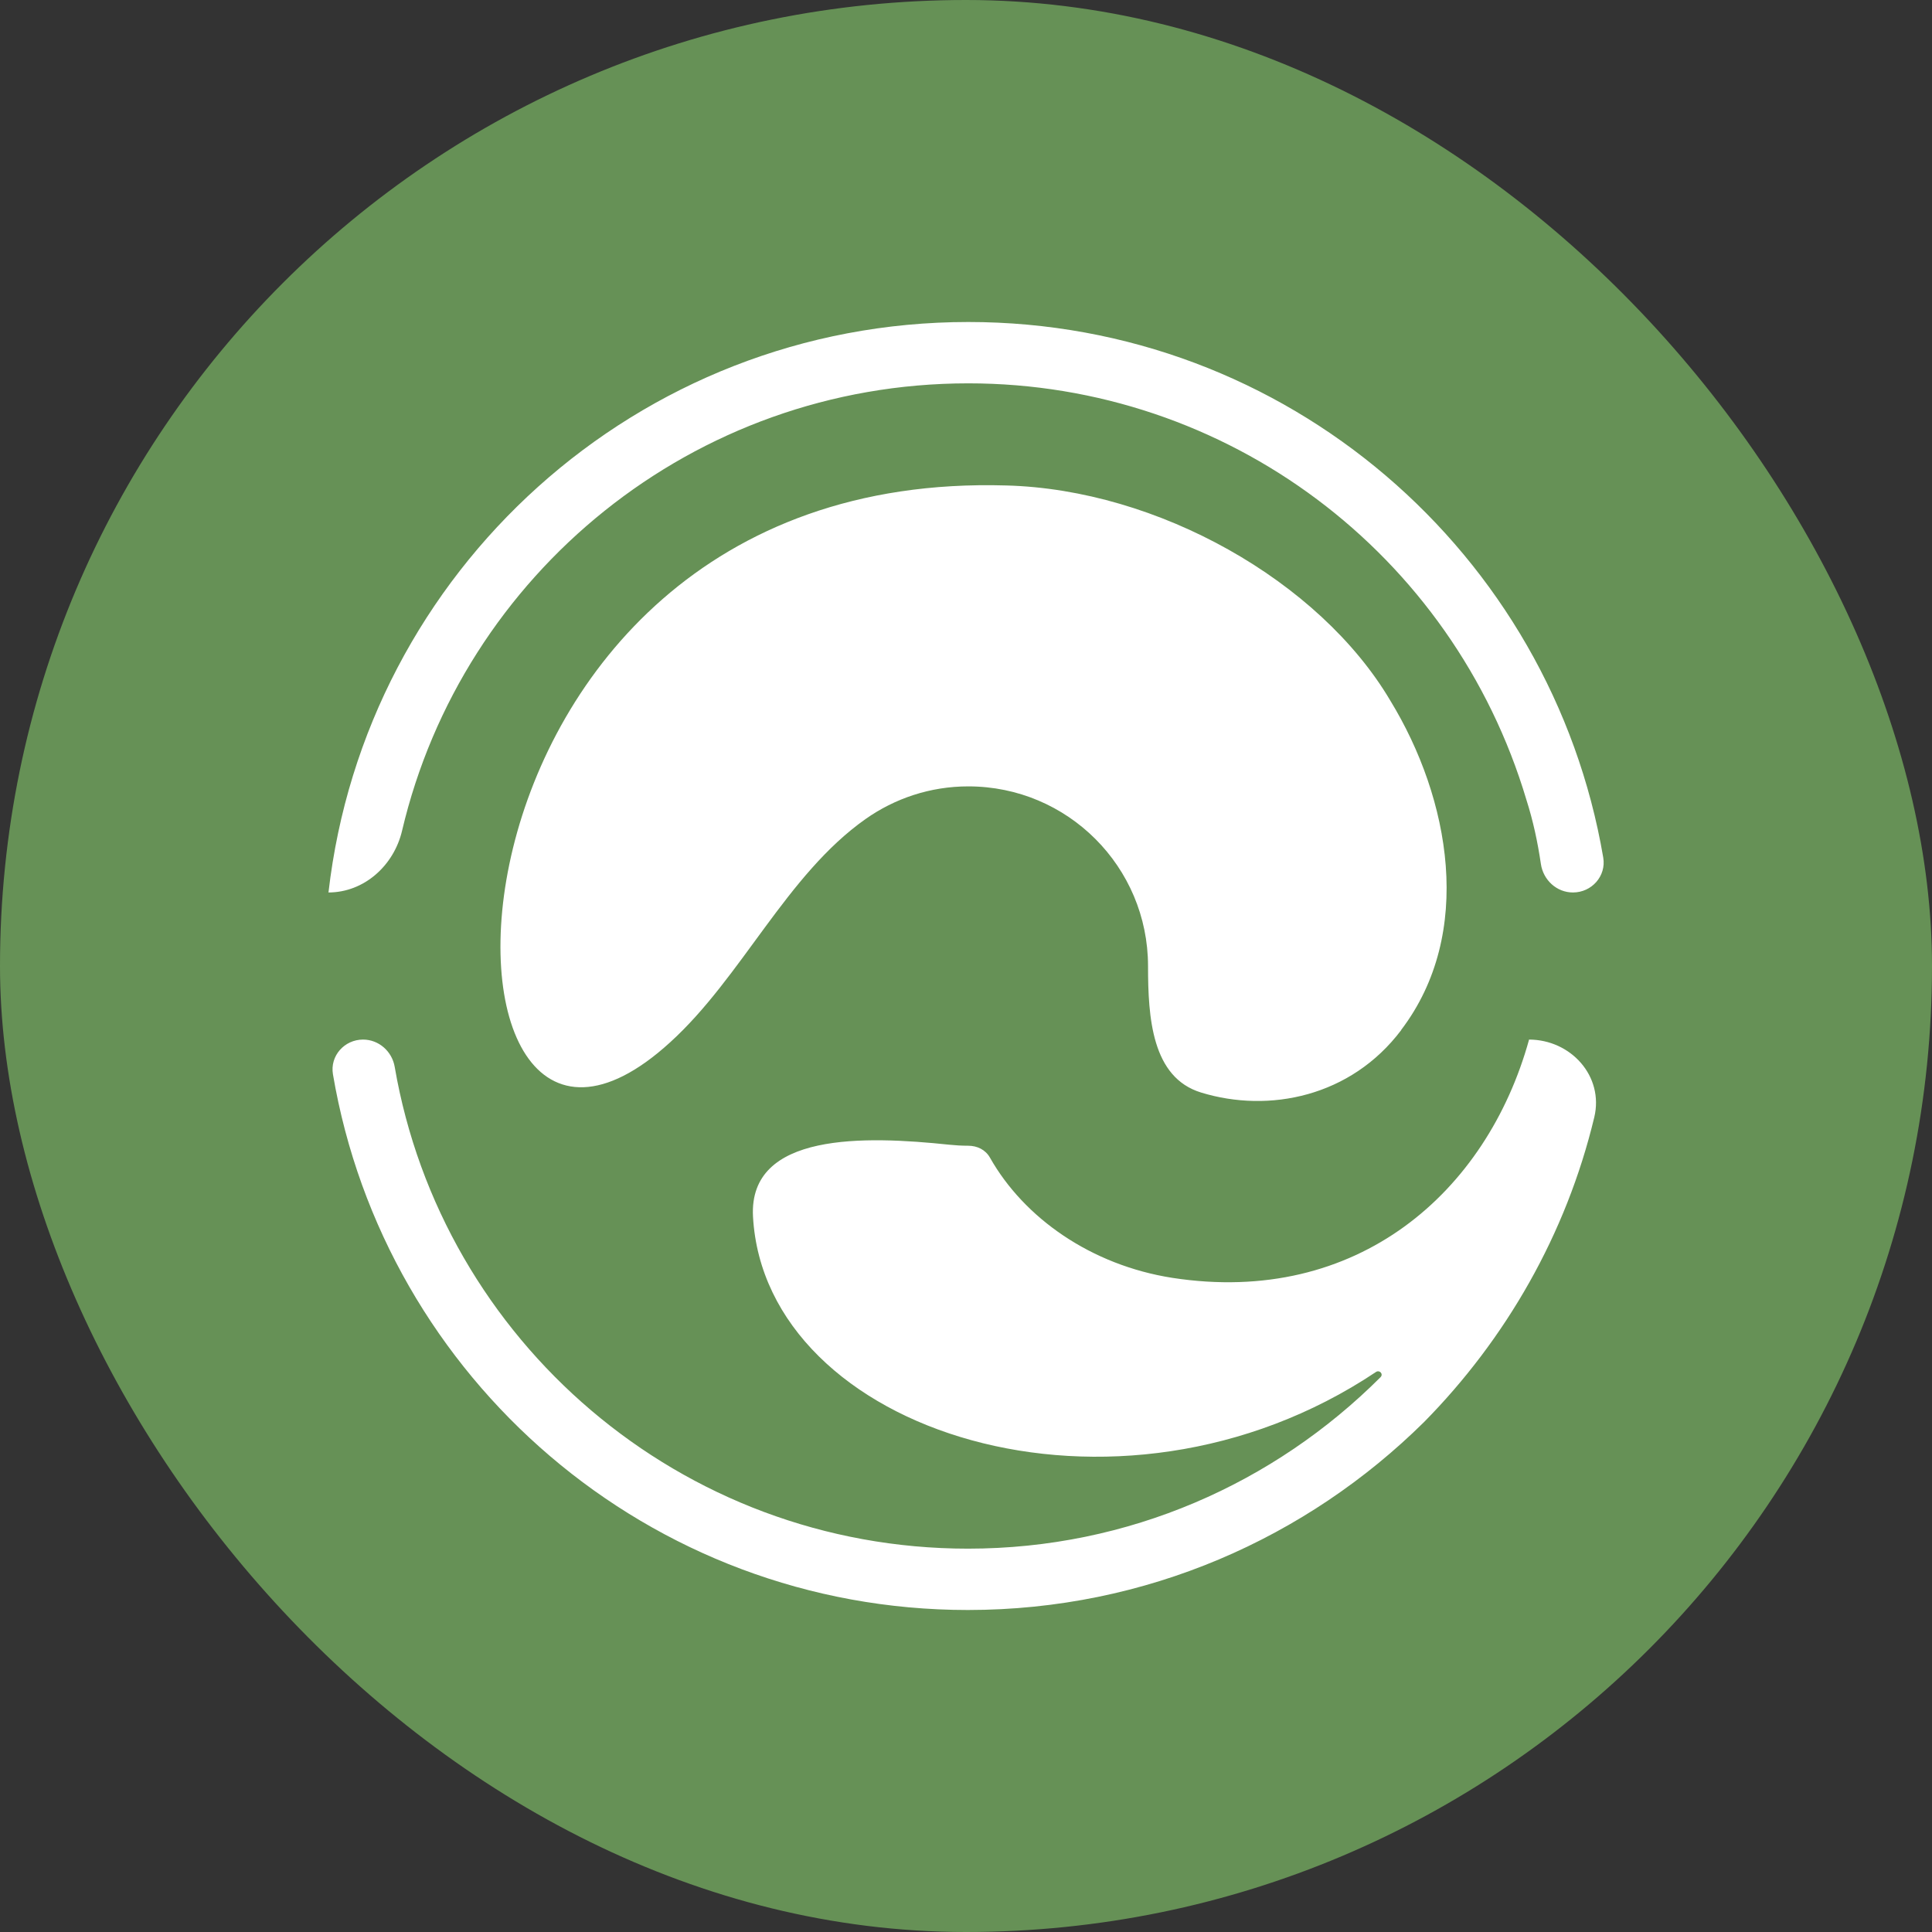
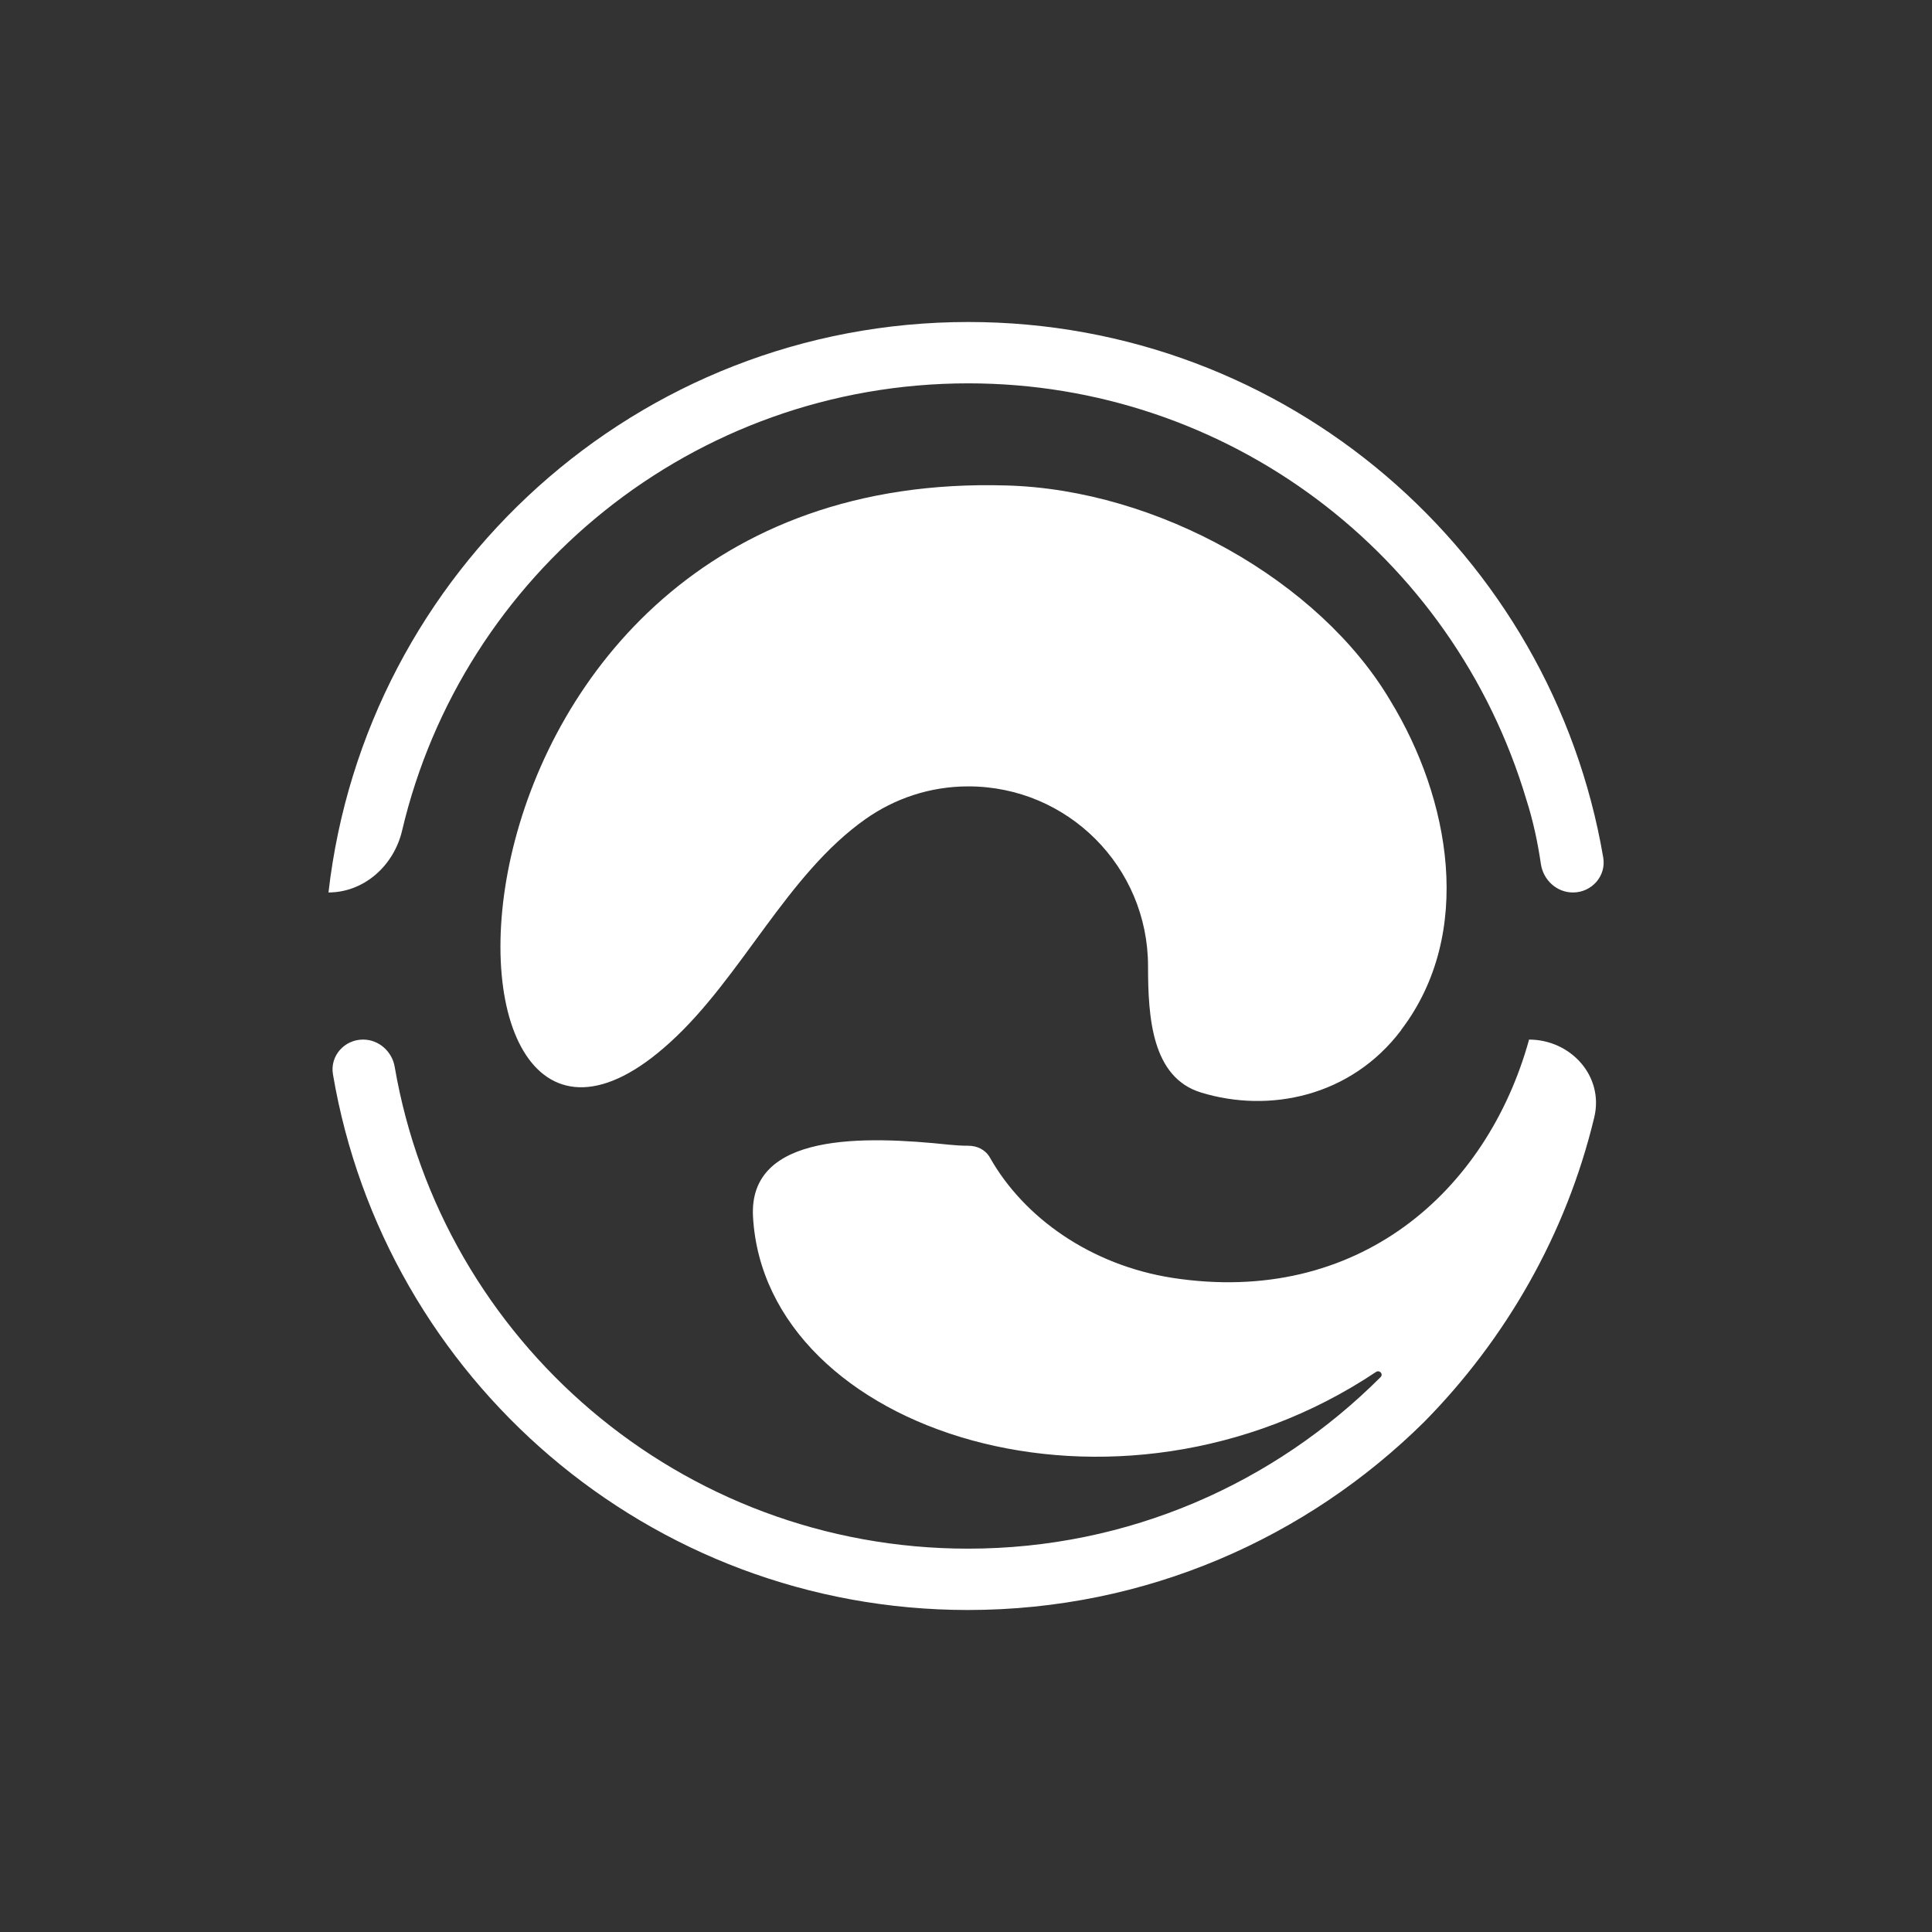
<svg xmlns="http://www.w3.org/2000/svg" width="36" height="36" viewBox="0 0 36 36" fill="none">
  <rect x="0" y="0" width="36" height="36" fill="#333333" stroke="none" />
-   <rect width="36" height="36" rx="18" fill="#669156" />
-   <path d="M28.488 19.371C29.273 19.371 29.89 20.056 29.707 20.819C29.184 23.001 28.056 24.956 26.534 26.499C24.352 28.655 21.358 30 18.035 30C12.095 30 7.167 25.69 6.204 20.018C6.146 19.675 6.417 19.371 6.765 19.371C7.059 19.371 7.306 19.591 7.355 19.881C8.233 24.983 12.683 28.857 18.037 28.857C21.031 28.857 23.745 27.64 25.724 25.662C25.782 25.604 25.707 25.52 25.639 25.565C20.806 28.794 14.251 26.694 14.031 22.668C13.948 21.093 16.119 21.165 17.688 21.33C17.803 21.342 17.92 21.349 18.039 21.349C18.21 21.349 18.363 21.423 18.447 21.572C19.083 22.697 20.331 23.574 21.845 23.811C25.295 24.343 27.704 22.214 28.491 19.375C28.492 19.373 28.49 19.371 28.488 19.371ZM18.752 9.046C21.568 9.121 24.587 10.822 25.906 13.054C27.021 14.879 27.479 17.39 26.109 19.191V19.195C25.172 20.437 23.648 20.746 22.381 20.358C21.463 20.078 21.392 18.962 21.392 18.002C21.391 16.151 19.894 14.653 18.043 14.653C17.331 14.653 16.671 14.879 16.129 15.261C14.658 16.297 13.82 18.212 12.487 19.422C7.539 23.937 7.538 8.715 18.752 9.046ZM18.043 6C23.982 6 28.909 10.311 29.874 15.979C29.933 16.324 29.659 16.63 29.31 16.63C29.006 16.63 28.756 16.398 28.712 16.098C28.653 15.694 28.567 15.293 28.443 14.905C27.075 10.313 22.863 7.143 18.043 7.143C12.916 7.143 8.617 10.696 7.492 15.479C7.339 16.129 6.785 16.63 6.118 16.63C6.119 16.63 6.121 16.629 6.121 16.628C6.807 10.641 11.88 6 18.043 6Z" fill="white" />
+   <path d="M28.488 19.371C29.273 19.371 29.89 20.056 29.707 20.819C29.184 23.001 28.056 24.956 26.534 26.499C24.352 28.655 21.358 30 18.035 30C12.095 30 7.167 25.69 6.204 20.018C6.146 19.675 6.417 19.371 6.765 19.371C7.059 19.371 7.306 19.591 7.355 19.881C8.233 24.983 12.683 28.857 18.037 28.857C21.031 28.857 23.745 27.64 25.724 25.662C25.782 25.604 25.707 25.52 25.639 25.565C20.806 28.794 14.251 26.694 14.031 22.668C13.948 21.093 16.119 21.165 17.688 21.33C17.803 21.342 17.92 21.349 18.039 21.349C18.21 21.349 18.363 21.423 18.447 21.572C19.083 22.697 20.331 23.574 21.845 23.811C25.295 24.343 27.704 22.214 28.491 19.375ZM18.752 9.046C21.568 9.121 24.587 10.822 25.906 13.054C27.021 14.879 27.479 17.39 26.109 19.191V19.195C25.172 20.437 23.648 20.746 22.381 20.358C21.463 20.078 21.392 18.962 21.392 18.002C21.391 16.151 19.894 14.653 18.043 14.653C17.331 14.653 16.671 14.879 16.129 15.261C14.658 16.297 13.82 18.212 12.487 19.422C7.539 23.937 7.538 8.715 18.752 9.046ZM18.043 6C23.982 6 28.909 10.311 29.874 15.979C29.933 16.324 29.659 16.63 29.31 16.63C29.006 16.63 28.756 16.398 28.712 16.098C28.653 15.694 28.567 15.293 28.443 14.905C27.075 10.313 22.863 7.143 18.043 7.143C12.916 7.143 8.617 10.696 7.492 15.479C7.339 16.129 6.785 16.63 6.118 16.63C6.119 16.63 6.121 16.629 6.121 16.628C6.807 10.641 11.88 6 18.043 6Z" fill="white" />
</svg>